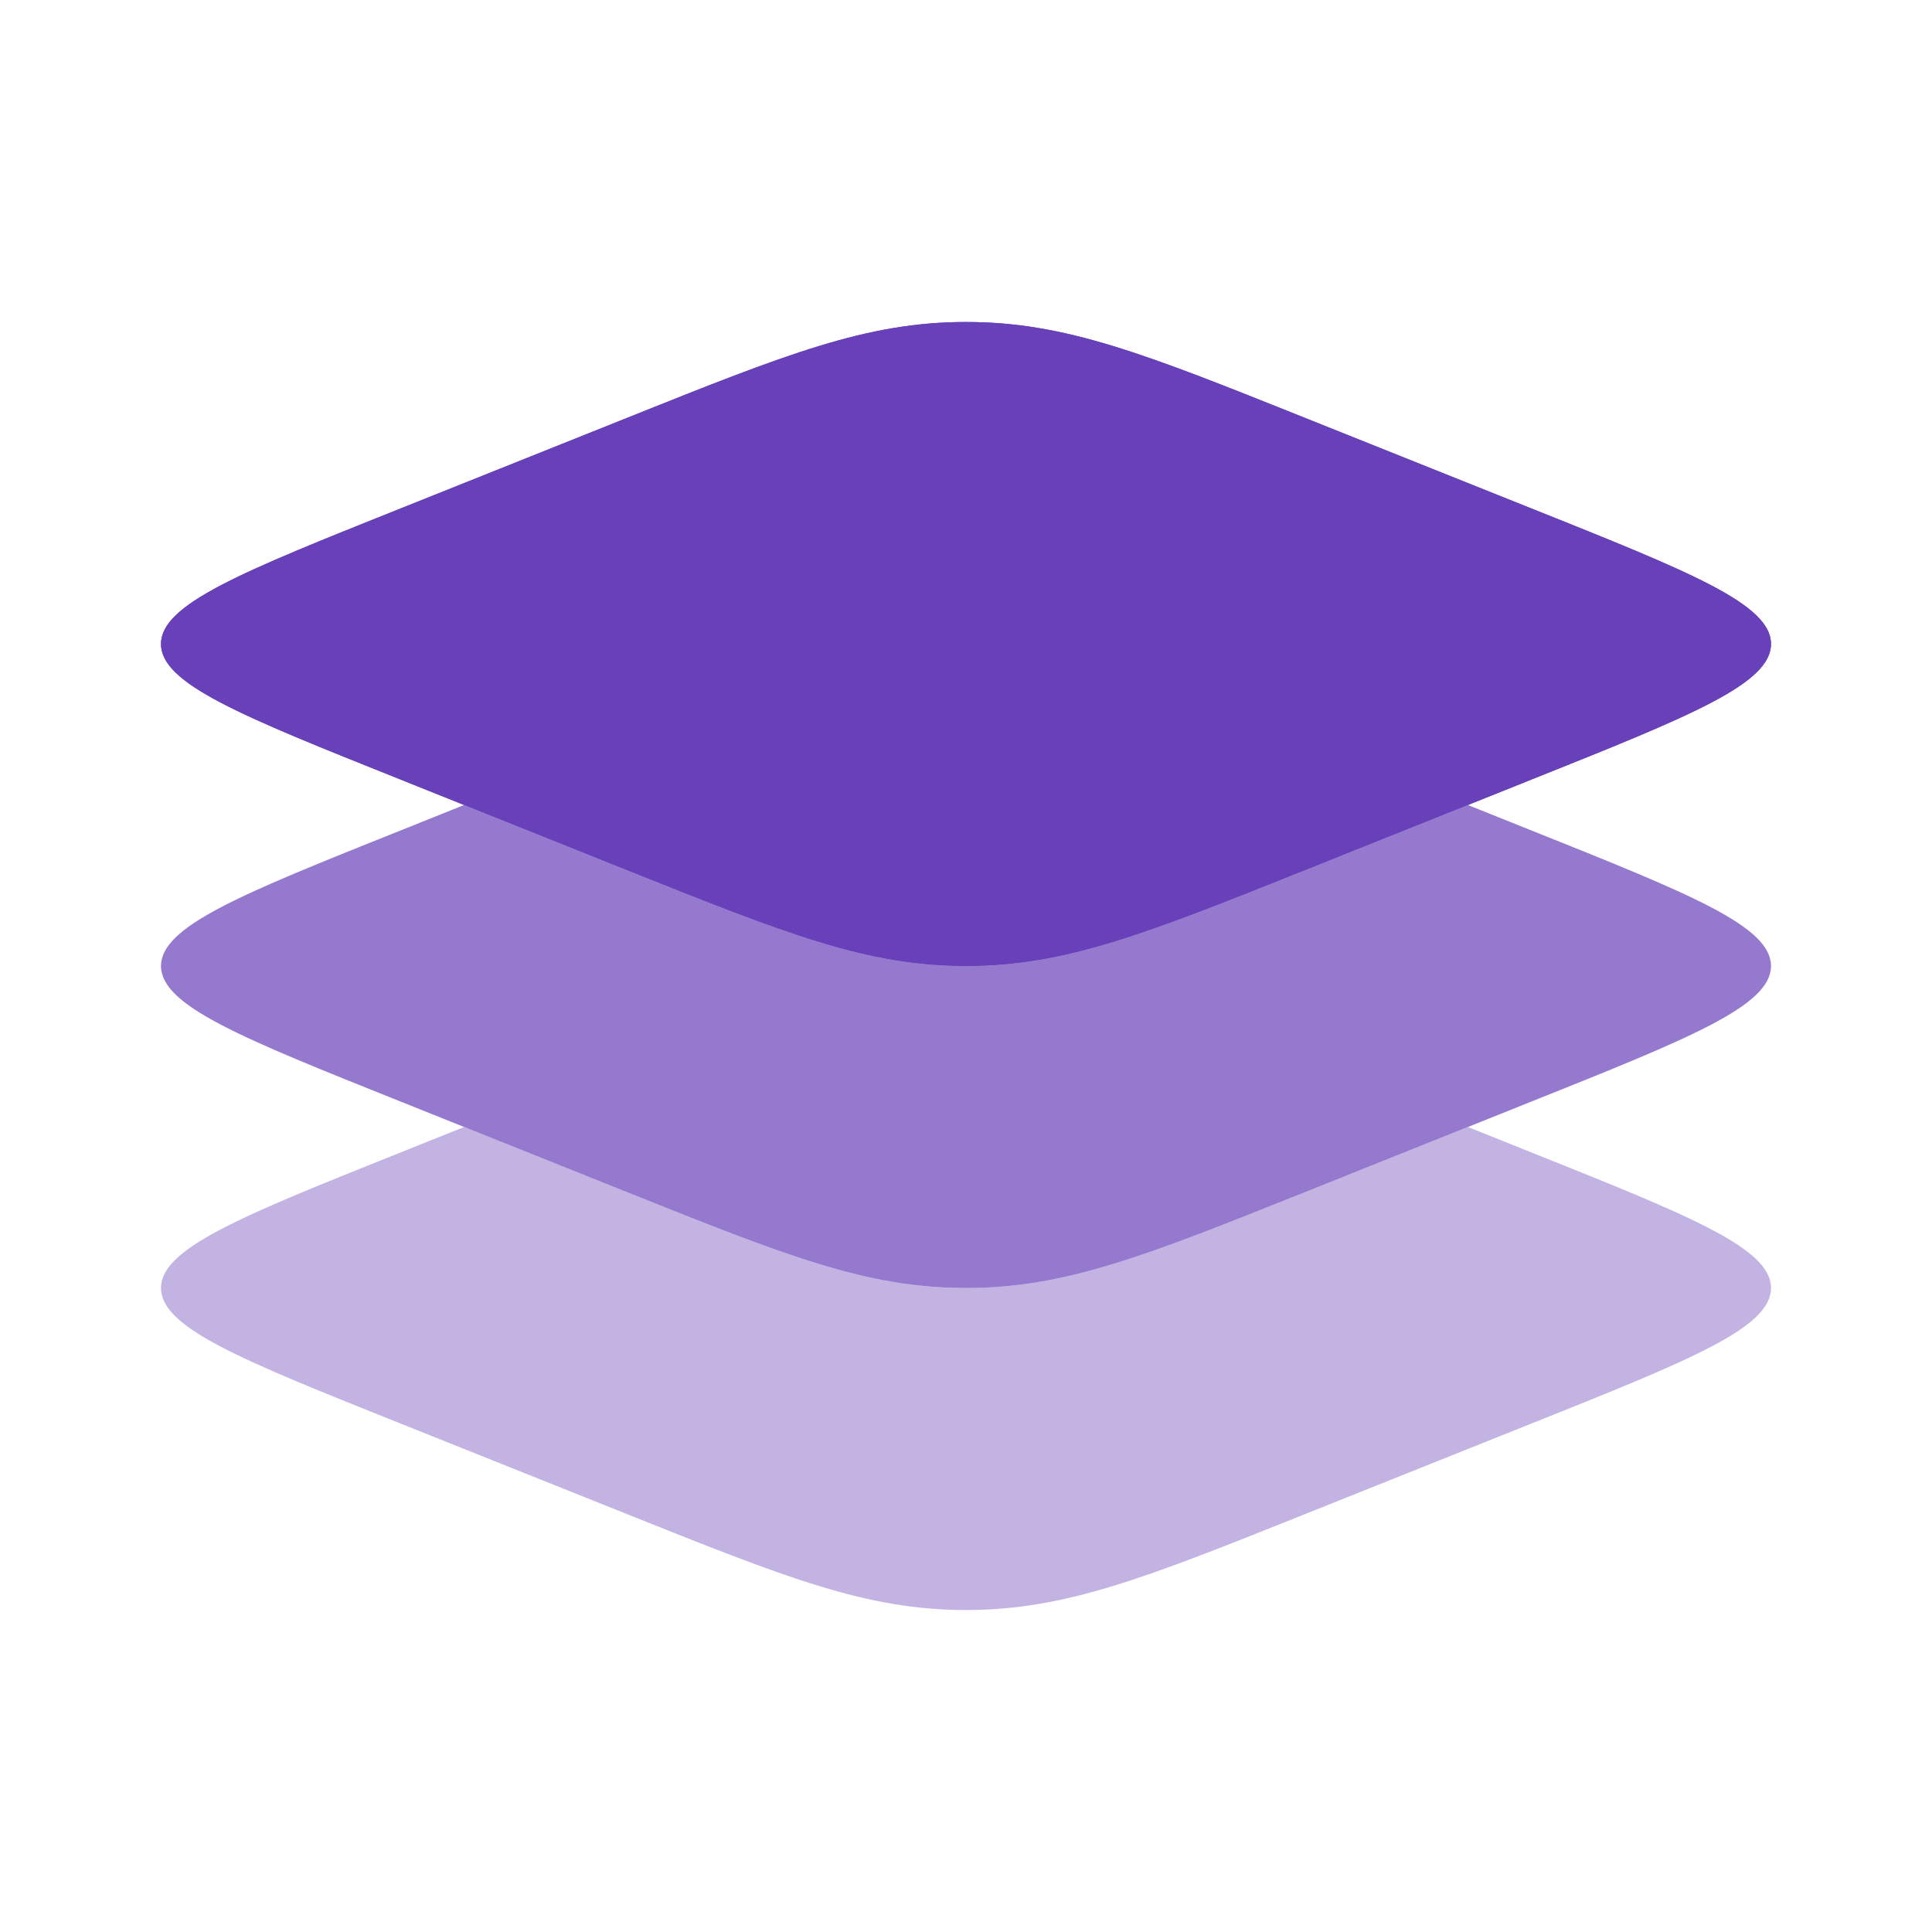
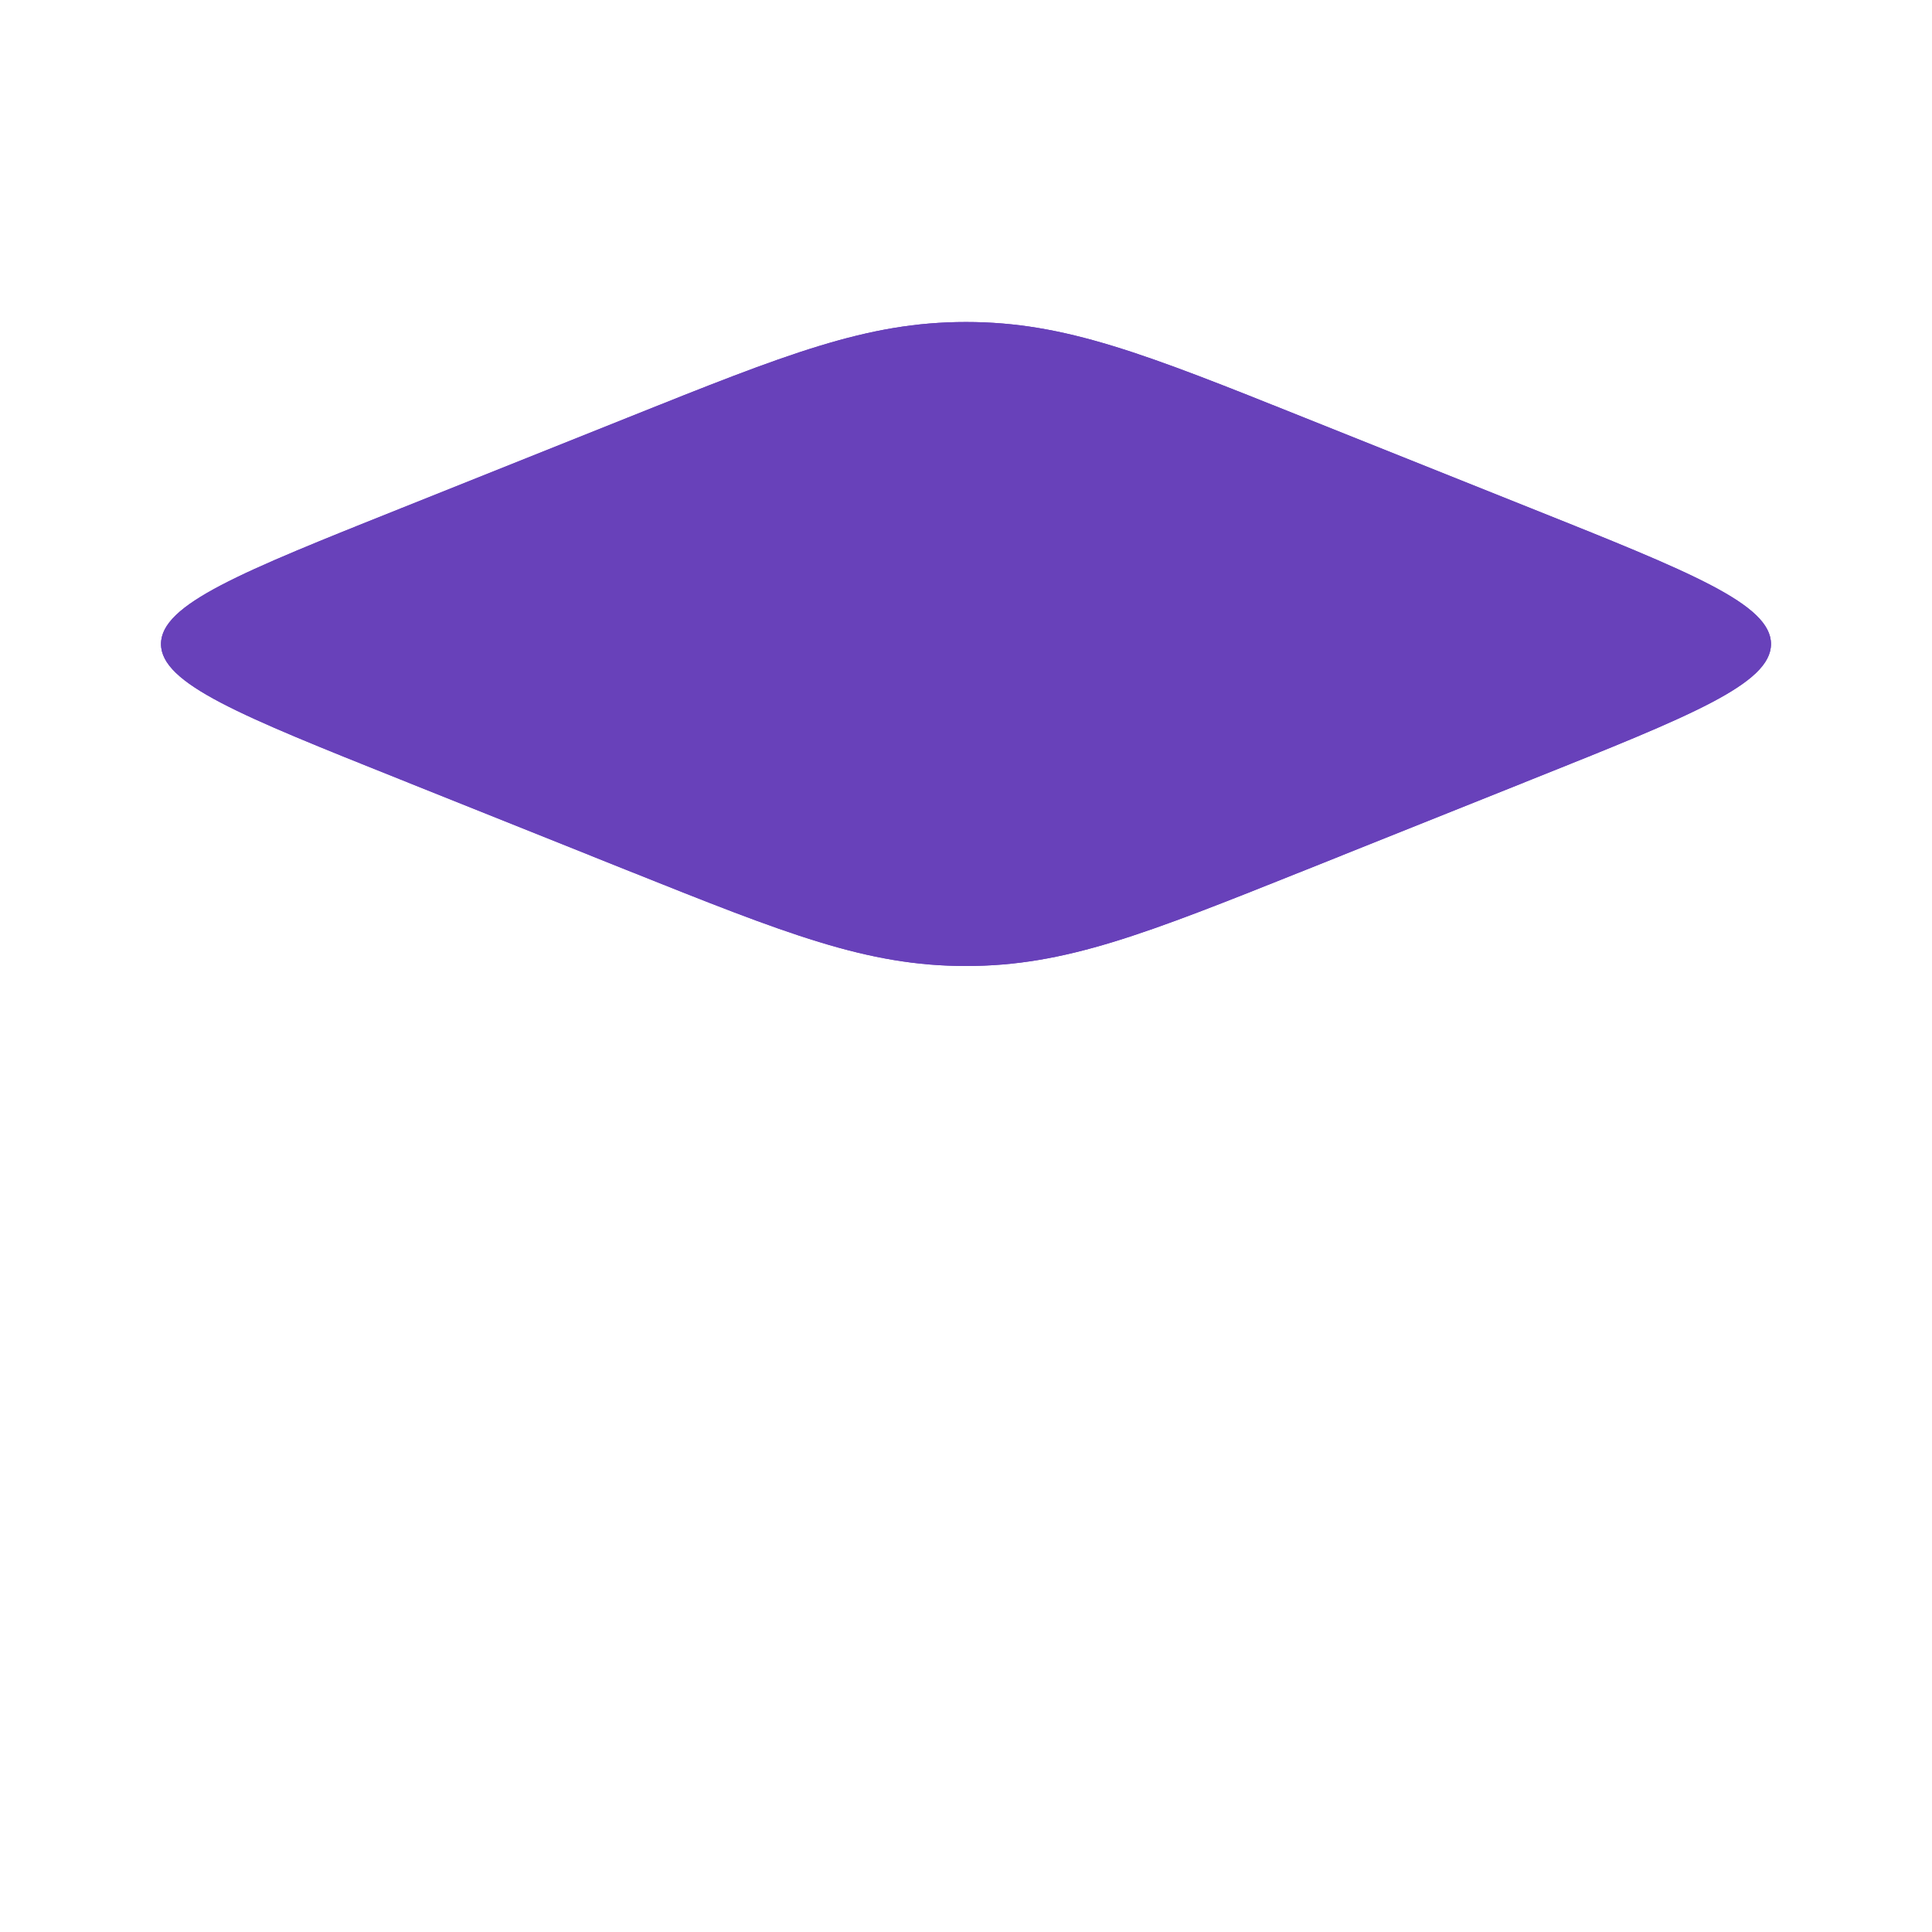
<svg xmlns="http://www.w3.org/2000/svg" width="800px" height="800px" viewBox="0 0 24 24" fill="none">
  <g id="SVGRepo_bgCarrier" stroke-width="0" />
  <g id="SVGRepo_tracerCarrier" stroke-linecap="round" stroke-linejoin="round" />
  <g id="SVGRepo_iconCarrier">
    <path d="M4.979 9.685C2.993 8.891 2 8.494 2 8C2 7.506 2.993 7.109 4.979 6.315L7.787 5.192C9.773 4.397 10.766 4 12 4C13.234 4 14.227 4.397 16.213 5.192L19.021 6.315C21.007 7.109 22 7.506 22 8C22 8.494 21.007 8.891 19.021 9.685L16.213 10.809C14.227 11.603 13.234 12 12 12C10.766 12 9.773 11.603 7.787 10.809L4.979 9.685Z" fill="#6841ba" />
    <path fill-rule="evenodd" clip-rule="evenodd" d="M2 8C2 8.494 2.993 8.891 4.979 9.685L7.787 10.809C9.773 11.603 10.766 12 12 12C13.234 12 14.227 11.603 16.213 10.809L19.021 9.685C21.007 8.891 22 8.494 22 8C22 7.506 21.007 7.109 19.021 6.315L16.213 5.192C14.227 4.397 13.234 4 12 4C10.766 4 9.773 4.397 7.787 5.192L4.979 6.315C2.993 7.109 2 7.506 2 8Z" fill="#6841ba" />
-     <path opacity="0.7" d="M5.766 10L4.979 10.315C2.993 11.109 2 11.507 2 12C2 12.493 2.993 12.891 4.979 13.685L7.787 14.809C9.773 15.603 10.766 16 12 16C13.234 16 14.227 15.603 16.213 14.809L19.021 13.685C21.007 12.891 22 12.493 22 12C22 11.507 21.007 11.109 19.021 10.315L18.234 10L16.213 10.809C14.227 11.603 13.234 12 12 12C10.766 12 9.773 11.603 7.787 10.809L5.766 10Z" fill="#6841ba" />
-     <path opacity="0.4" d="M5.766 14L4.979 14.315C2.993 15.109 2 15.507 2 16C2 16.494 2.993 16.891 4.979 17.685L7.787 18.808C9.773 19.603 10.766 20 12 20C13.234 20 14.227 19.603 16.213 18.808L19.021 17.685C21.007 16.891 22 16.494 22 16C22 15.507 21.007 15.109 19.021 14.315L18.234 14L16.213 14.809C14.227 15.603 13.234 16 12 16C10.766 16 9.773 15.603 7.787 14.809L5.766 14Z" fill="#6841ba" />
  </g>
</svg>